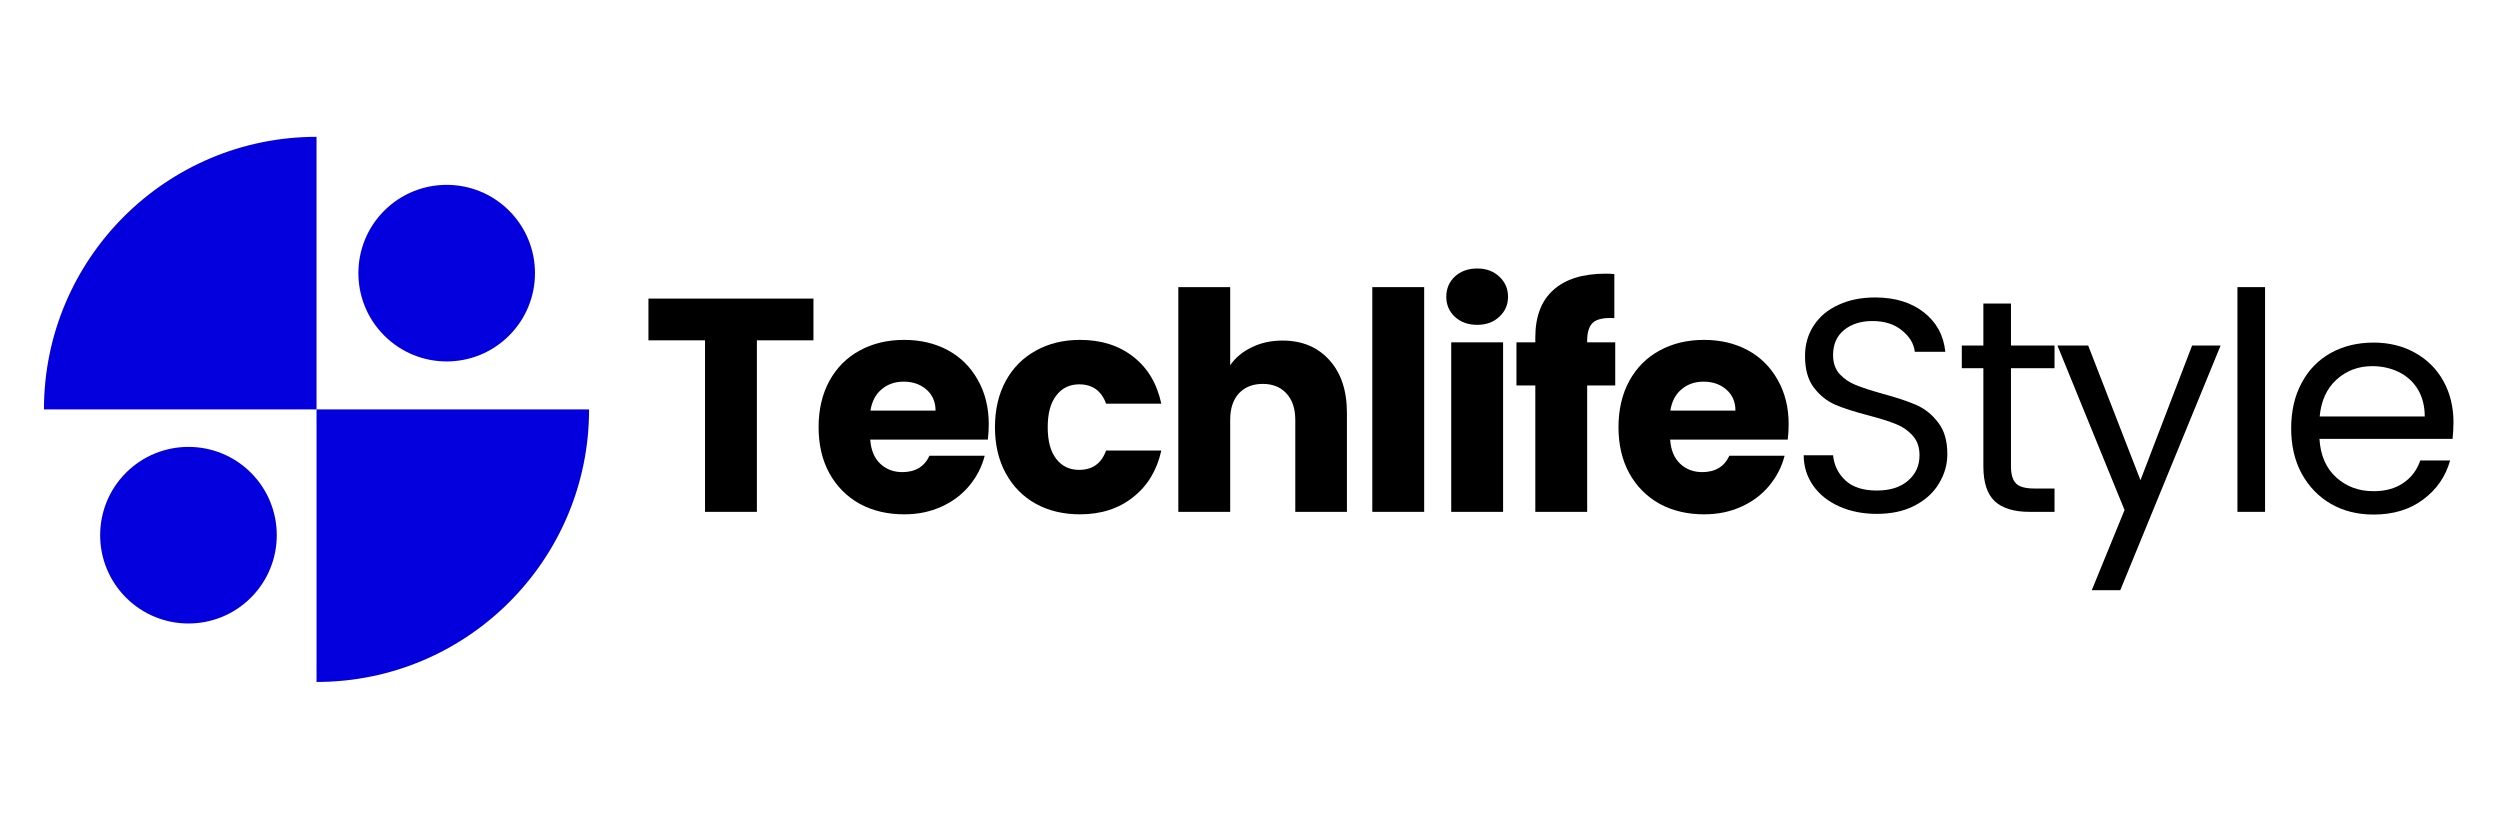
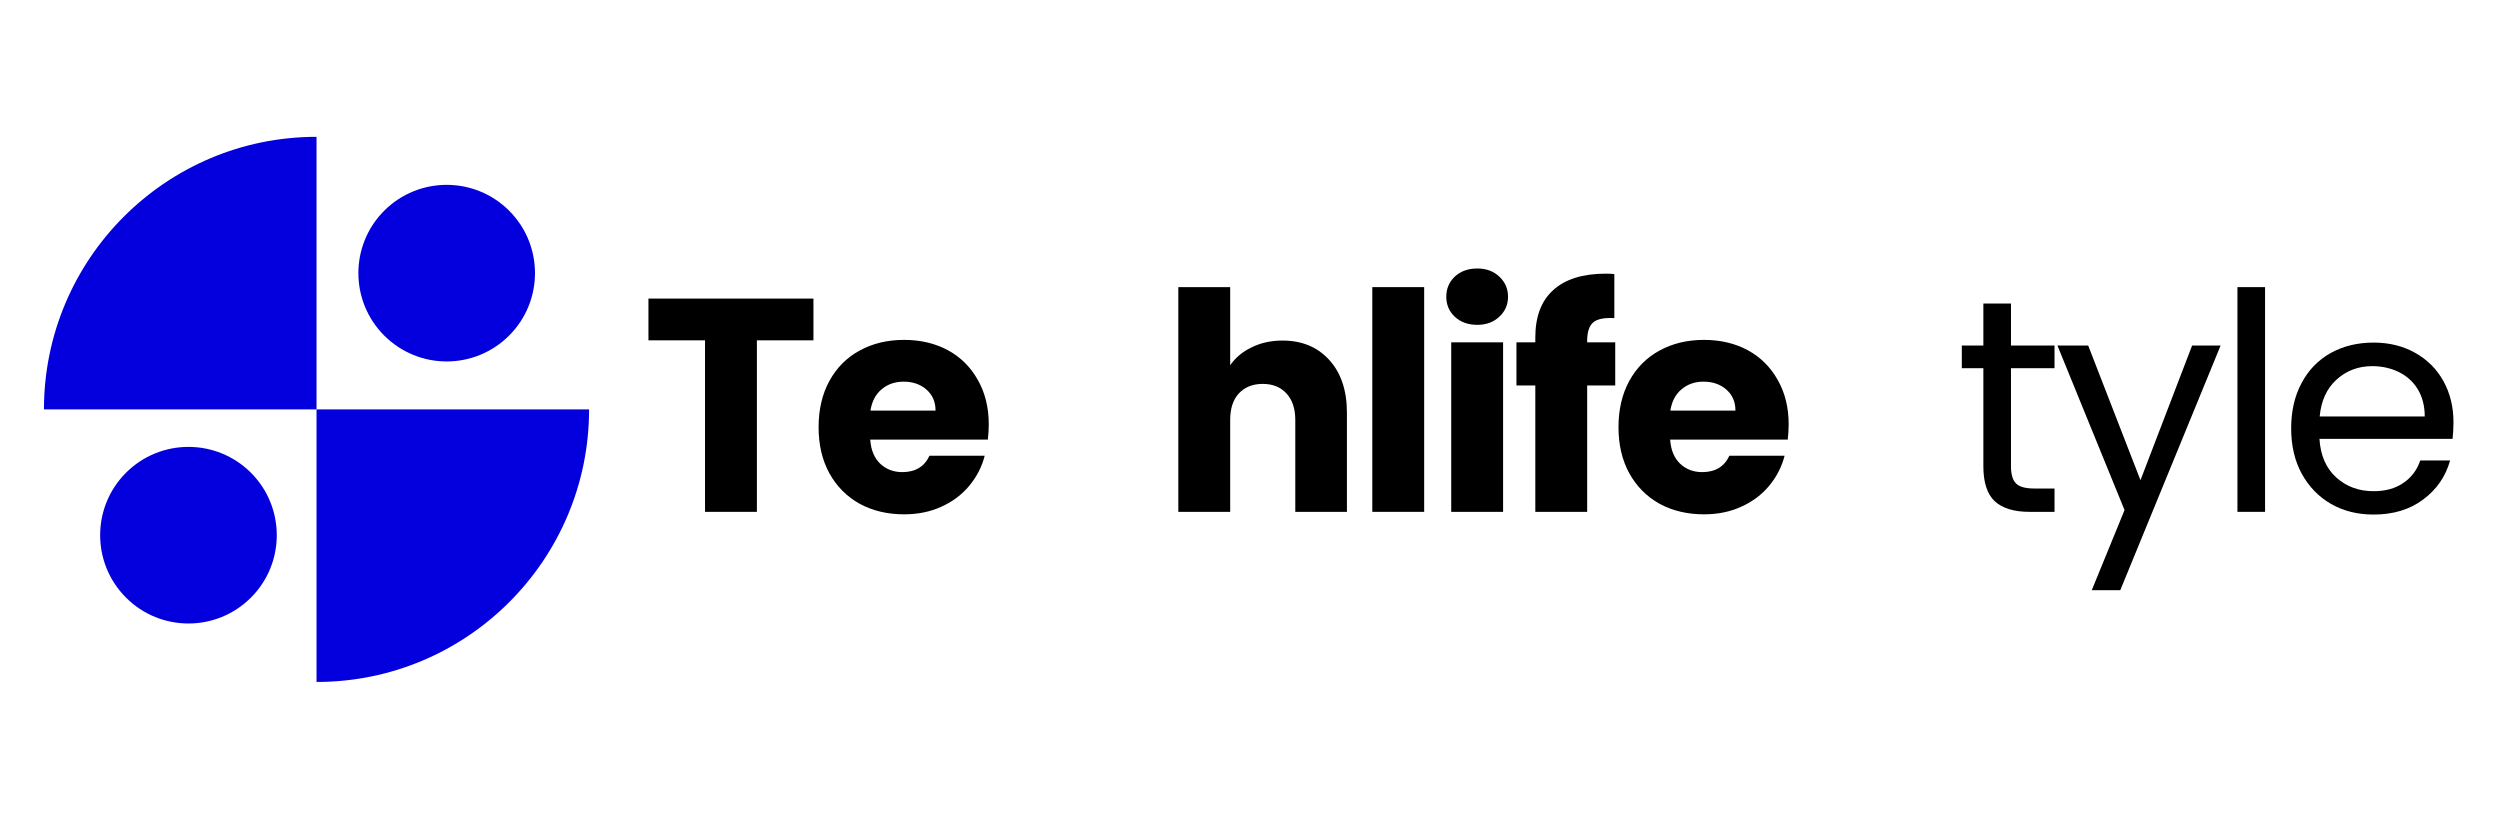
<svg xmlns="http://www.w3.org/2000/svg" version="1.0" preserveAspectRatio="xMidYMid meet" height="76" viewBox="0 0 174 57" zoomAndPan="magnify" width="232">
  <defs>
    <g />
    <clipPath id="8595a1d892">
      <path clip-rule="nonzero" d="M 3.059 9.523 L 41 9.523 L 41 47.773 L 3.059 47.773 Z M 3.059 9.523" />
    </clipPath>
  </defs>
  <g clip-path="url(#8595a1d892)">
    <path fill-rule="nonzero" fill-opacity="1" d="M 22.031 28.496 L 3.059 28.496 C 3.059 18.02 11.555 9.523 22.031 9.523 Z M 22.031 28.496 L 22.031 47.465 C 32.508 47.465 41 38.973 41 28.496 Z M 8.77 32.902 C 6.371 35.305 6.371 39.195 8.77 41.594 C 11.172 43.996 15.062 43.996 17.465 41.594 C 19.863 39.195 19.863 35.305 17.465 32.902 C 15.062 30.504 11.172 30.504 8.77 32.902 Z M 35.434 23.355 C 37.836 20.957 37.836 17.062 35.434 14.664 C 33.035 12.266 29.145 12.266 26.742 14.664 C 24.344 17.062 24.344 20.957 26.742 23.355 C 29.145 25.758 33.035 25.758 35.434 23.355 Z M 35.434 23.355" fill="#0400dd" />
  </g>
  <g fill-opacity="1" fill="#000000">
    <g transform="translate(44.632, 35.625)">
      <g>
        <path d="M 11.984 -14.844 L 11.984 -11.938 L 8.047 -11.938 L 8.047 0 L 4.438 0 L 4.438 -11.938 L 0.5 -11.938 L 0.5 -14.844 Z M 11.984 -14.844" />
      </g>
    </g>
  </g>
  <g fill-opacity="1" fill="#000000">
    <g transform="translate(56.38, 35.625)">
      <g>
        <path d="M 12.438 -6.094 C 12.438 -5.75 12.414 -5.395 12.375 -5.031 L 4.188 -5.031 C 4.238 -4.301 4.473 -3.738 4.891 -3.344 C 5.305 -2.957 5.816 -2.766 6.422 -2.766 C 7.328 -2.766 7.957 -3.145 8.312 -3.906 L 12.156 -3.906 C 11.957 -3.133 11.598 -2.438 11.078 -1.812 C 10.566 -1.195 9.922 -0.711 9.141 -0.359 C 8.367 -0.004 7.504 0.172 6.547 0.172 C 5.391 0.172 4.359 -0.07 3.453 -0.562 C 2.555 -1.062 1.852 -1.77 1.344 -2.688 C 0.844 -3.602 0.594 -4.672 0.594 -5.891 C 0.594 -7.117 0.844 -8.191 1.344 -9.109 C 1.844 -10.023 2.539 -10.727 3.438 -11.219 C 4.344 -11.719 5.379 -11.969 6.547 -11.969 C 7.691 -11.969 8.707 -11.727 9.594 -11.25 C 10.477 -10.77 11.172 -10.082 11.672 -9.188 C 12.18 -8.301 12.438 -7.27 12.438 -6.094 Z M 8.734 -7.047 C 8.734 -7.66 8.52 -8.148 8.094 -8.516 C 7.676 -8.879 7.148 -9.062 6.516 -9.062 C 5.91 -9.062 5.398 -8.883 4.984 -8.531 C 4.566 -8.188 4.305 -7.691 4.203 -7.047 Z M 8.734 -7.047" />
      </g>
    </g>
  </g>
  <g fill-opacity="1" fill="#000000">
    <g transform="translate(68.655, 35.625)">
      <g>
-         <path d="M 0.594 -5.891 C 0.594 -7.117 0.844 -8.191 1.344 -9.109 C 1.844 -10.023 2.539 -10.727 3.438 -11.219 C 4.332 -11.719 5.359 -11.969 6.516 -11.969 C 7.992 -11.969 9.227 -11.578 10.219 -10.797 C 11.219 -10.023 11.867 -8.938 12.172 -7.531 L 8.328 -7.531 C 8.004 -8.426 7.379 -8.875 6.453 -8.875 C 5.785 -8.875 5.254 -8.613 4.859 -8.094 C 4.461 -7.582 4.266 -6.848 4.266 -5.891 C 4.266 -4.93 4.461 -4.195 4.859 -3.688 C 5.254 -3.176 5.785 -2.922 6.453 -2.922 C 7.379 -2.922 8.004 -3.367 8.328 -4.266 L 12.172 -4.266 C 11.867 -2.891 11.211 -1.805 10.203 -1.016 C 9.203 -0.223 7.973 0.172 6.516 0.172 C 5.359 0.172 4.332 -0.07 3.438 -0.562 C 2.539 -1.062 1.844 -1.77 1.344 -2.688 C 0.844 -3.602 0.594 -4.672 0.594 -5.891 Z M 0.594 -5.891" />
-       </g>
+         </g>
    </g>
  </g>
  <g fill-opacity="1" fill="#000000">
    <g transform="translate(80.699, 35.625)">
      <g>
        <path d="M 8.562 -11.922 C 9.914 -11.922 11 -11.473 11.812 -10.578 C 12.633 -9.68 13.047 -8.453 13.047 -6.891 L 13.047 0 L 9.453 0 L 9.453 -6.406 C 9.453 -7.195 9.242 -7.812 8.828 -8.25 C 8.422 -8.688 7.875 -8.906 7.188 -8.906 C 6.5 -8.906 5.945 -8.688 5.531 -8.25 C 5.125 -7.812 4.922 -7.195 4.922 -6.406 L 4.922 0 L 1.312 0 L 1.312 -15.641 L 4.922 -15.641 L 4.922 -10.203 C 5.285 -10.734 5.785 -11.148 6.422 -11.453 C 7.055 -11.766 7.77 -11.922 8.562 -11.922 Z M 8.562 -11.922" />
      </g>
    </g>
  </g>
  <g fill-opacity="1" fill="#000000">
    <g transform="translate(94.2, 35.625)">
      <g>
        <path d="M 4.922 -15.641 L 4.922 0 L 1.312 0 L 1.312 -15.641 Z M 4.922 -15.641" />
      </g>
    </g>
  </g>
  <g fill-opacity="1" fill="#000000">
    <g transform="translate(99.693, 35.625)">
      <g>
        <path d="M 3.125 -13.016 C 2.488 -13.016 1.969 -13.203 1.562 -13.578 C 1.164 -13.953 0.969 -14.414 0.969 -14.969 C 0.969 -15.531 1.164 -16 1.562 -16.375 C 1.969 -16.75 2.488 -16.938 3.125 -16.938 C 3.75 -16.938 4.258 -16.75 4.656 -16.375 C 5.062 -16 5.266 -15.531 5.266 -14.969 C 5.266 -14.414 5.062 -13.953 4.656 -13.578 C 4.258 -13.203 3.75 -13.016 3.125 -13.016 Z M 4.922 -11.797 L 4.922 0 L 1.312 0 L 1.312 -11.797 Z M 4.922 -11.797" />
      </g>
    </g>
  </g>
  <g fill-opacity="1" fill="#000000">
    <g transform="translate(105.186, 35.625)">
      <g>
        <path d="M 7.234 -8.797 L 5.281 -8.797 L 5.281 0 L 1.672 0 L 1.672 -8.797 L 0.359 -8.797 L 0.359 -11.797 L 1.672 -11.797 L 1.672 -12.141 C 1.672 -13.586 2.086 -14.688 2.922 -15.438 C 3.754 -16.195 4.973 -16.578 6.578 -16.578 C 6.836 -16.578 7.035 -16.566 7.172 -16.547 L 7.172 -13.484 C 6.473 -13.523 5.984 -13.426 5.703 -13.188 C 5.422 -12.945 5.281 -12.52 5.281 -11.906 L 5.281 -11.797 L 7.234 -11.797 Z M 7.234 -8.797" />
      </g>
    </g>
  </g>
  <g fill-opacity="1" fill="#000000">
    <g transform="translate(112.053, 35.625)">
      <g>
        <path d="M 12.438 -6.094 C 12.438 -5.75 12.414 -5.395 12.375 -5.031 L 4.188 -5.031 C 4.238 -4.301 4.473 -3.738 4.891 -3.344 C 5.305 -2.957 5.816 -2.766 6.422 -2.766 C 7.328 -2.766 7.957 -3.145 8.312 -3.906 L 12.156 -3.906 C 11.957 -3.133 11.598 -2.438 11.078 -1.812 C 10.566 -1.195 9.922 -0.711 9.141 -0.359 C 8.367 -0.004 7.504 0.172 6.547 0.172 C 5.391 0.172 4.359 -0.07 3.453 -0.562 C 2.555 -1.062 1.852 -1.77 1.344 -2.688 C 0.844 -3.602 0.594 -4.672 0.594 -5.891 C 0.594 -7.117 0.844 -8.191 1.344 -9.109 C 1.844 -10.023 2.539 -10.727 3.438 -11.219 C 4.344 -11.719 5.379 -11.969 6.547 -11.969 C 7.691 -11.969 8.707 -11.727 9.594 -11.25 C 10.477 -10.77 11.172 -10.082 11.672 -9.188 C 12.18 -8.301 12.438 -7.27 12.438 -6.094 Z M 8.734 -7.047 C 8.734 -7.66 8.52 -8.148 8.094 -8.516 C 7.676 -8.879 7.148 -9.062 6.516 -9.062 C 5.91 -9.062 5.398 -8.883 4.984 -8.531 C 4.566 -8.188 4.305 -7.691 4.203 -7.047 Z M 8.734 -7.047" />
      </g>
    </g>
  </g>
  <g fill-opacity="1" fill="#000000">
    <g transform="translate(124.332, 35.625)">
      <g>
-         <path d="M 6.297 0.141 C 5.328 0.141 4.457 -0.031 3.688 -0.375 C 2.914 -0.719 2.312 -1.195 1.875 -1.812 C 1.438 -2.426 1.211 -3.133 1.203 -3.938 L 3.25 -3.938 C 3.32 -3.238 3.609 -2.656 4.109 -2.188 C 4.609 -1.719 5.336 -1.484 6.297 -1.484 C 7.211 -1.484 7.938 -1.711 8.469 -2.172 C 9 -2.629 9.266 -3.219 9.266 -3.938 C 9.266 -4.5 9.109 -4.953 8.797 -5.297 C 8.484 -5.648 8.094 -5.922 7.625 -6.109 C 7.164 -6.297 6.539 -6.492 5.75 -6.703 C 4.781 -6.953 4 -7.203 3.406 -7.453 C 2.82 -7.711 2.32 -8.113 1.906 -8.656 C 1.5 -9.195 1.297 -9.926 1.297 -10.844 C 1.297 -11.645 1.5 -12.352 1.906 -12.969 C 2.312 -13.594 2.883 -14.07 3.625 -14.406 C 4.363 -14.75 5.211 -14.922 6.172 -14.922 C 7.555 -14.922 8.688 -14.578 9.562 -13.891 C 10.445 -13.203 10.945 -12.285 11.062 -11.141 L 8.938 -11.141 C 8.875 -11.703 8.578 -12.195 8.047 -12.625 C 7.523 -13.062 6.836 -13.281 5.984 -13.281 C 5.18 -13.281 4.523 -13.07 4.016 -12.656 C 3.504 -12.238 3.25 -11.656 3.25 -10.906 C 3.25 -10.375 3.398 -9.938 3.703 -9.594 C 4.016 -9.258 4.391 -9.004 4.828 -8.828 C 5.273 -8.648 5.898 -8.445 6.703 -8.219 C 7.672 -7.957 8.453 -7.695 9.047 -7.438 C 9.641 -7.176 10.145 -6.77 10.562 -6.219 C 10.988 -5.676 11.203 -4.941 11.203 -4.016 C 11.203 -3.297 11.008 -2.617 10.625 -1.984 C 10.25 -1.348 9.688 -0.832 8.938 -0.438 C 8.195 -0.051 7.316 0.141 6.297 0.141 Z M 6.297 0.141" />
-       </g>
+         </g>
    </g>
  </g>
  <g fill-opacity="1" fill="#000000">
    <g transform="translate(135.995, 35.625)">
      <g>
-         <path d="M 3.969 -10 L 3.969 -3.172 C 3.969 -2.609 4.086 -2.207 4.328 -1.969 C 4.566 -1.738 4.984 -1.625 5.578 -1.625 L 7 -1.625 L 7 0 L 5.266 0 C 4.191 0 3.383 -0.242 2.844 -0.734 C 2.312 -1.234 2.047 -2.047 2.047 -3.172 L 2.047 -10 L 0.547 -10 L 0.547 -11.578 L 2.047 -11.578 L 2.047 -14.5 L 3.969 -14.5 L 3.969 -11.578 L 7 -11.578 L 7 -10 Z M 3.969 -10" />
+         <path d="M 3.969 -10 L 3.969 -3.172 C 3.969 -2.609 4.086 -2.207 4.328 -1.969 C 4.566 -1.738 4.984 -1.625 5.578 -1.625 L 7 -1.625 L 7 0 L 5.266 0 C 4.191 0 3.383 -0.242 2.844 -0.734 C 2.312 -1.234 2.047 -2.047 2.047 -3.172 L 2.047 -10 L 0.547 -10 L 0.547 -11.578 L 2.047 -11.578 L 2.047 -14.5 L 3.969 -14.5 L 3.969 -11.578 L 7 -11.578 L 7 -10 M 3.969 -10" />
      </g>
    </g>
  </g>
  <g fill-opacity="1" fill="#000000">
    <g transform="translate(142.946, 35.625)">
      <g>
        <path d="M 11.609 -11.578 L 4.625 5.453 L 2.641 5.453 L 4.922 -0.125 L 0.25 -11.578 L 2.391 -11.578 L 6.031 -2.203 L 9.625 -11.578 Z M 11.609 -11.578" />
      </g>
    </g>
  </g>
  <g fill-opacity="1" fill="#000000">
    <g transform="translate(154.101, 35.625)">
      <g>
        <path d="M 3.547 -15.641 L 3.547 0 L 1.625 0 L 1.625 -15.641 Z M 3.547 -15.641" />
      </g>
    </g>
  </g>
  <g fill-opacity="1" fill="#000000">
    <g transform="translate(158.559, 35.625)">
      <g>
        <path d="M 12.203 -6.234 C 12.203 -5.867 12.18 -5.484 12.141 -5.078 L 2.875 -5.078 C 2.945 -3.93 3.336 -3.035 4.047 -2.391 C 4.754 -1.754 5.617 -1.438 6.641 -1.438 C 7.473 -1.438 8.164 -1.629 8.719 -2.016 C 9.281 -2.398 9.672 -2.922 9.891 -3.578 L 11.969 -3.578 C 11.656 -2.461 11.031 -1.555 10.094 -0.859 C 9.164 -0.16 8.016 0.188 6.641 0.188 C 5.535 0.188 4.551 -0.055 3.688 -0.547 C 2.82 -1.047 2.141 -1.75 1.641 -2.656 C 1.148 -3.562 0.906 -4.613 0.906 -5.812 C 0.906 -7.008 1.145 -8.055 1.625 -8.953 C 2.102 -9.859 2.773 -10.555 3.641 -11.047 C 4.516 -11.535 5.516 -11.781 6.641 -11.781 C 7.734 -11.781 8.703 -11.539 9.547 -11.062 C 10.398 -10.582 11.055 -9.922 11.516 -9.078 C 11.973 -8.242 12.203 -7.297 12.203 -6.234 Z M 10.203 -6.641 C 10.203 -7.367 10.039 -8 9.719 -8.531 C 9.395 -9.062 8.953 -9.461 8.391 -9.734 C 7.836 -10.004 7.223 -10.141 6.547 -10.141 C 5.578 -10.141 4.75 -9.828 4.062 -9.203 C 3.383 -8.586 2.992 -7.734 2.891 -6.641 Z M 10.203 -6.641" />
      </g>
    </g>
  </g>
</svg>